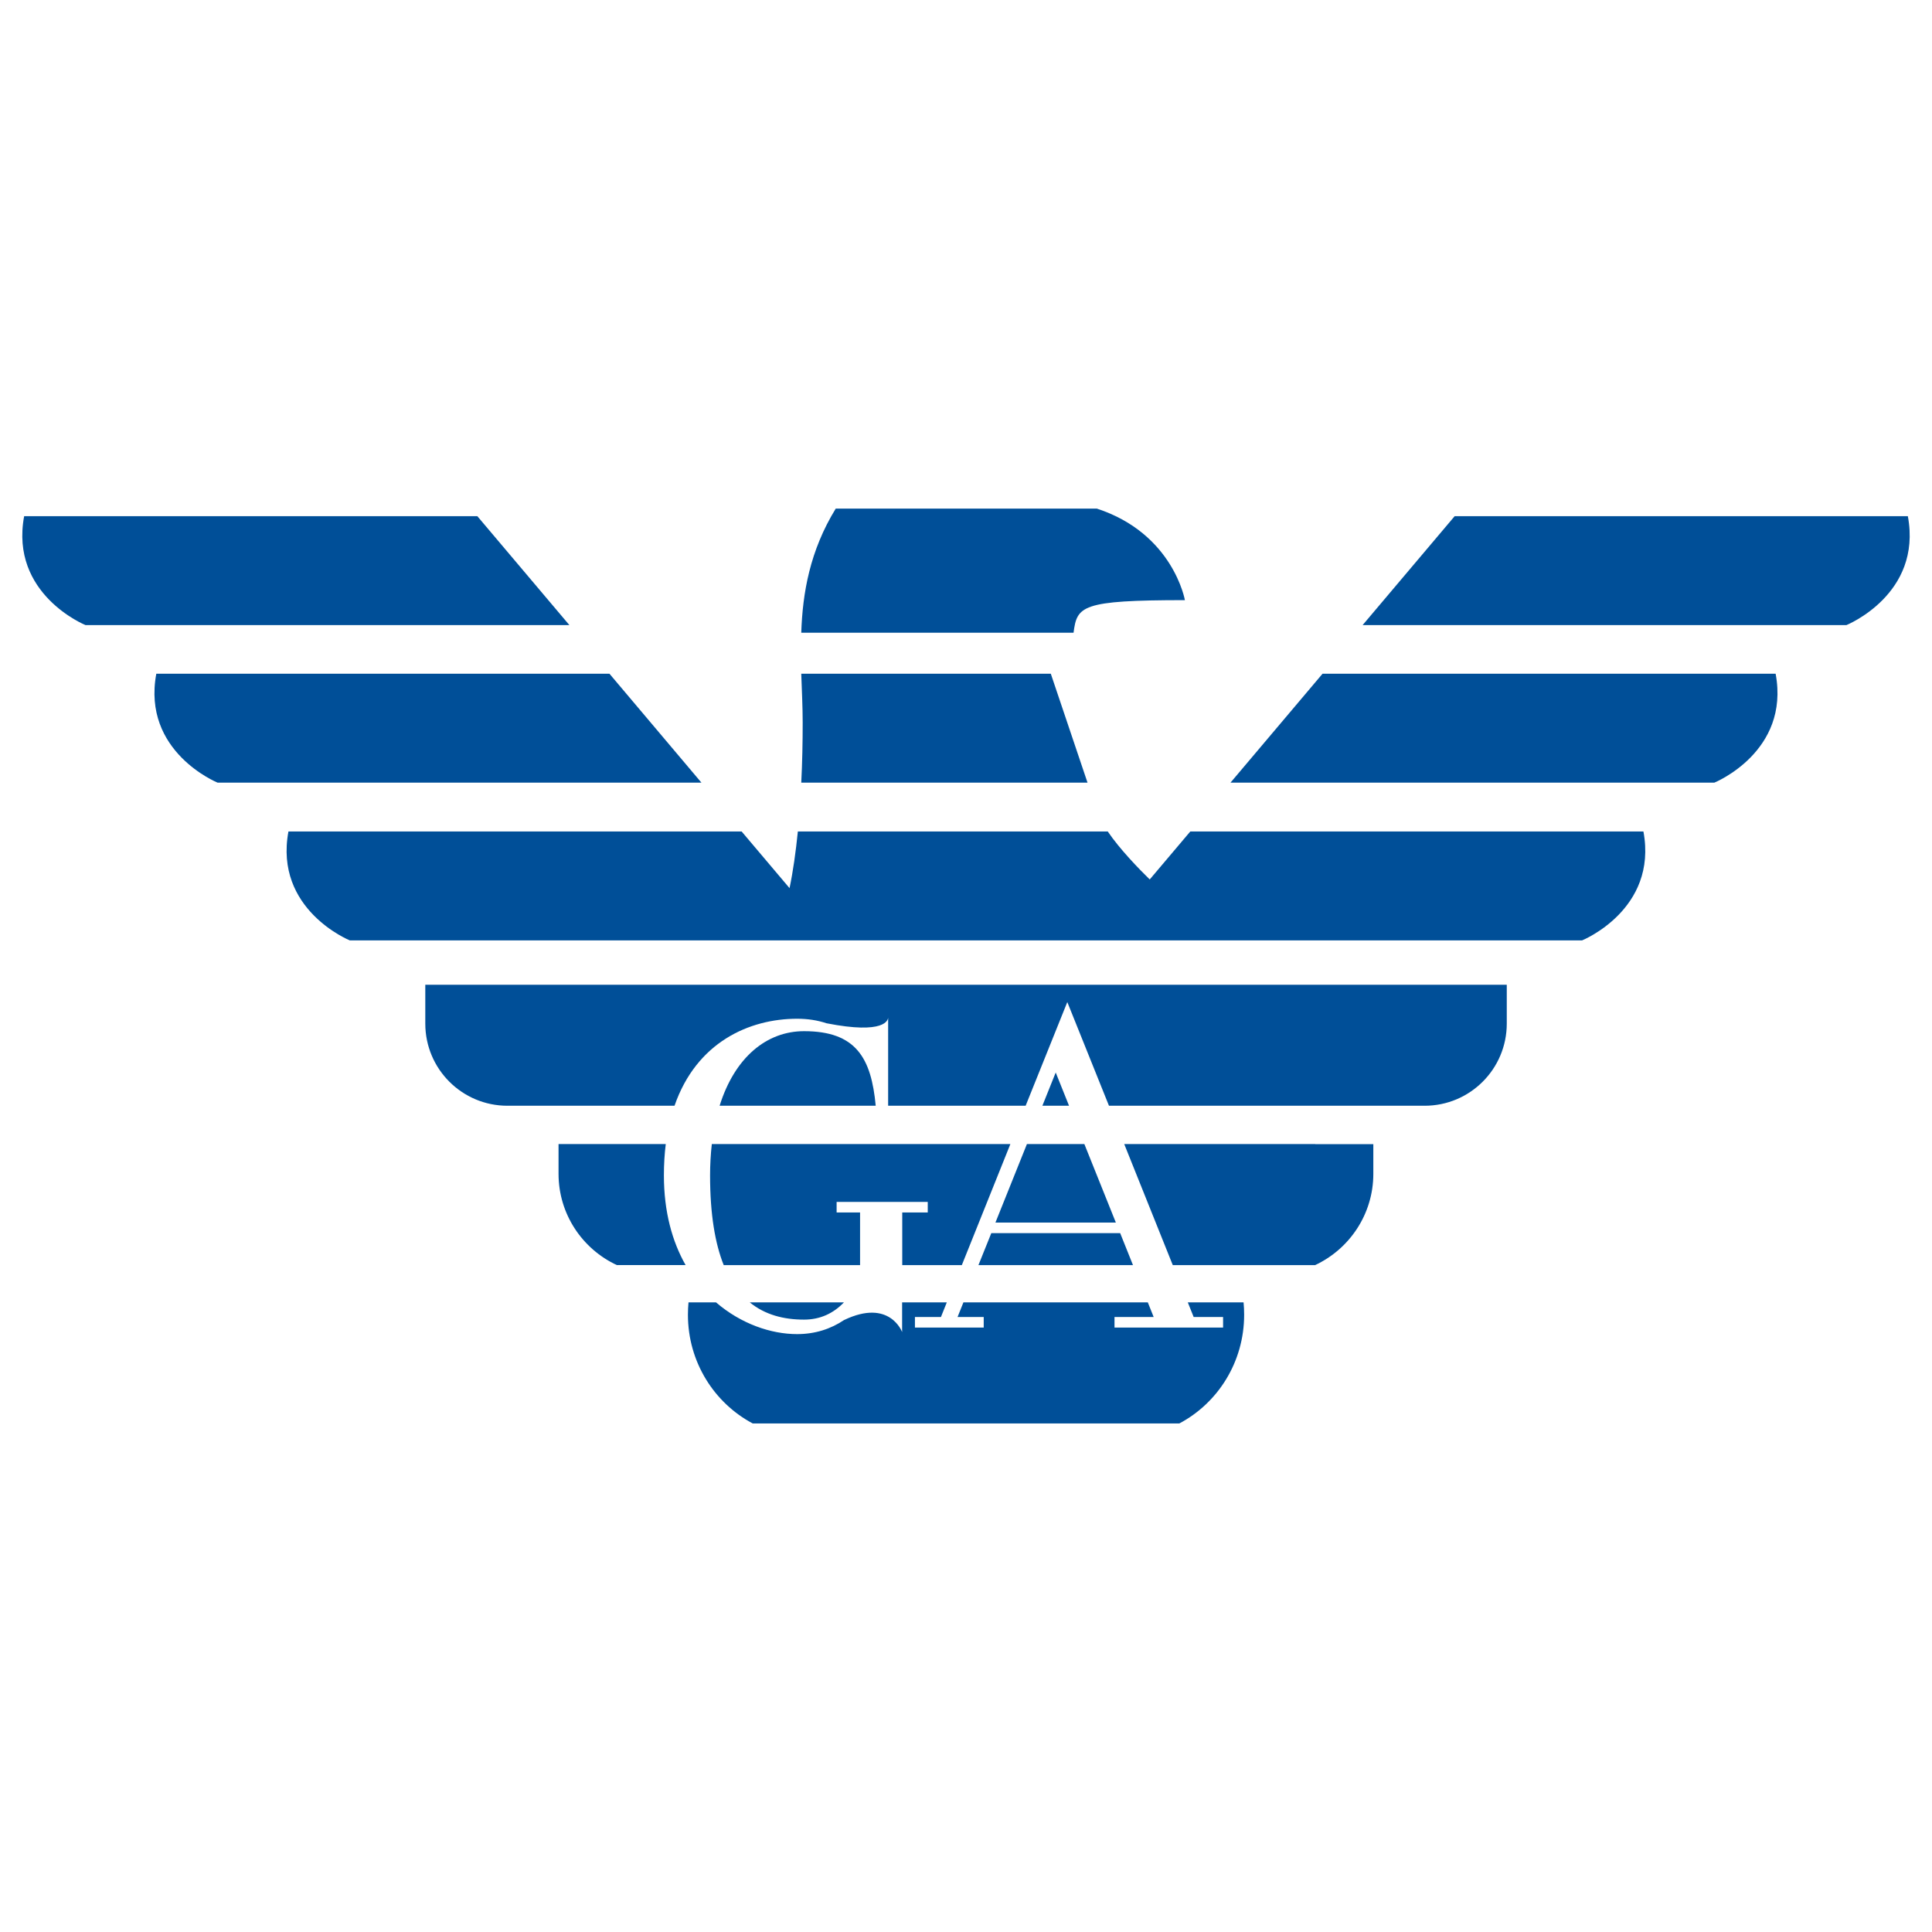
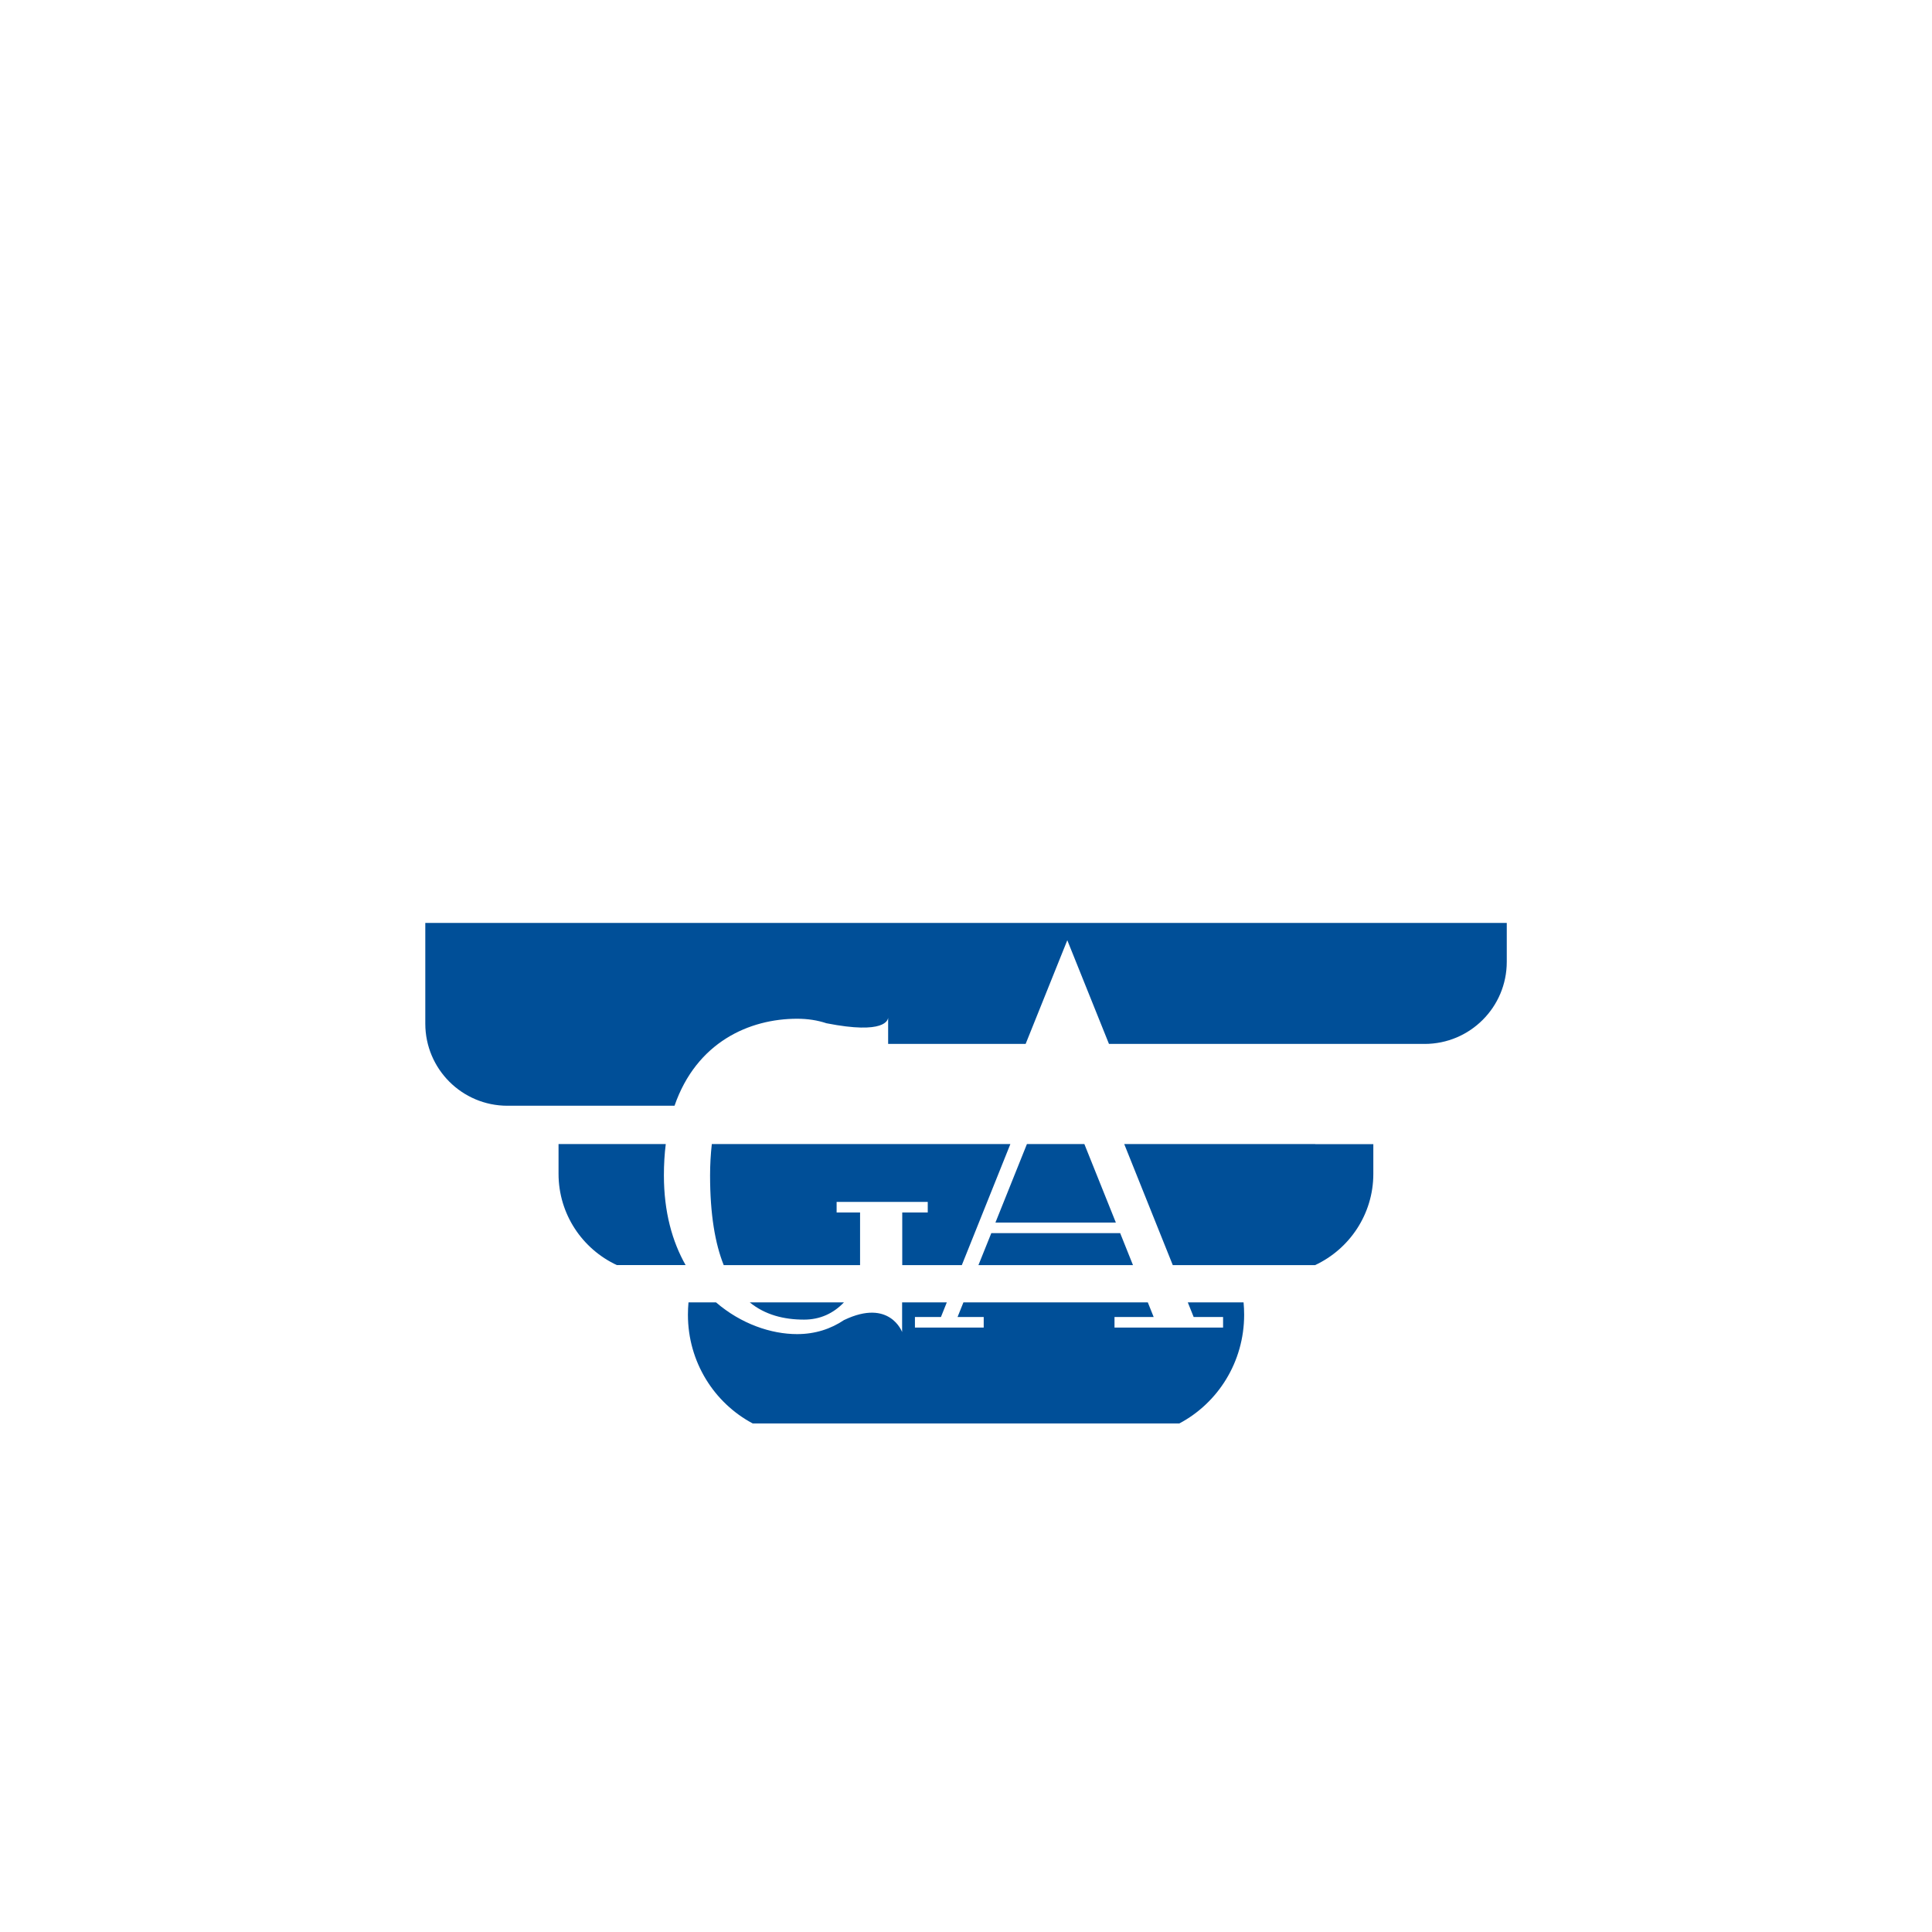
<svg xmlns="http://www.w3.org/2000/svg" version="1.1" id="Calque_1" x="0px" y="0px" viewBox="0 0 300 300" style="enable-background:new 0 0 300 300;" xml:space="preserve">
  <style type="text/css"> .st0{fill:#004F98;} </style>
  <g>
-     <path class="st0" d="M74.12,80.15H3.75c-2.26,12.14,9.52,16.91,9.52,16.91h75.14L74.12,80.15z M94.64,104.62H24.27 c-2.26,12.14,9.52,16.91,9.52,16.91h75.13L94.64,104.62z M296.25,80.15h-70.37l-14.29,16.91h75.13 C286.72,97.06,298.51,92.3,296.25,80.15L296.25,80.15z M205.36,104.62l-14.29,16.91h75.13c0,0,11.78-4.77,9.52-16.91L205.36,104.62 L205.36,104.62z M184.83,129.11l-6.3,7.45c-1.66-1.62-4.65-4.69-6.52-7.45h-48.12c-0.32,3.18-0.74,6.17-1.29,8.8l-7.44-8.8H44.79 c-2.26,12.14,9.52,16.91,9.52,16.91h191.36c0,0,11.78-4.77,9.52-16.91H184.83L184.83,129.11z M168.87,121.53l-5.7-16.91h-38.75 c0.09,2.65,0.22,5.19,0.22,7.57c0,3.03-0.06,6.2-0.22,9.34H168.87z M183.99,93.19c0,0-1.81-10.34-13.66-14.21h-40.56 c-4.01,6.53-5.15,13.1-5.35,19.27h42.28C167.24,94.12,167.83,93.19,183.99,93.19L183.99,93.19z M161.86,171.7H166l-2.07-5.16 L161.86,171.7z M124.85,160.12c-5.75,0-10.73,3.99-13.11,11.58h24.24C135.29,164.29,132.93,160.12,124.85,160.12L124.85,160.12z" />
-     <path class="st0" d="M66.04,152.91v6.04c0,7.04,5.71,12.75,12.75,12.75h25.95c3.42-9.88,11.62-13.51,19.04-13.51 c1.66,0,3.17,0.24,4.55,0.7c9.1,1.79,9.57-0.52,9.58-0.89v-0.05c0,0,0,0.03,0,0.05v4.1v9.6h21.35l6.47-16.1l6.47,16.1h49.02 c7.04,0,12.75-5.71,12.75-12.75v-6.04H66.04L66.04,152.91z M110.26,182.52c0,6.04,0.78,10.58,2.12,13.93h21.17v-8.18h-3.64v-1.64 h14.15v1.64h-3.96v8.18h9.25l7.54-18.8h-46.36C110.35,179.26,110.26,180.9,110.26,182.52L110.26,182.52z M154.57,189.84h18.7 l-4.89-12.19h-8.92L154.57,189.84z M151.93,196.45h24l-1.99-4.97h-20.01L151.93,196.45z M204.23,177.65h-29.66l7.54,18.8h22.09 c5.34-2.49,9.05-7.91,9.05-14.18v-4.61H204.23L204.23,177.65z M103.38,177.65H86.73v4.61c0,6.29,3.71,11.69,9.05,14.18h10.68 c-2.07-3.64-3.37-8.26-3.37-13.93C103.09,180.78,103.19,179.17,103.38,177.65z M131.05,202.23h-14.63 c2.38,1.94,5.29,2.68,8.43,2.68C127.36,204.91,129.41,203.94,131.05,202.23z" />
+     <path class="st0" d="M66.04,152.91v6.04c0,7.04,5.71,12.75,12.75,12.75h25.95c3.42-9.88,11.62-13.51,19.04-13.51 c1.66,0,3.17,0.24,4.55,0.7c9.1,1.79,9.57-0.52,9.58-0.89v-0.05c0,0,0,0.03,0,0.05v4.1h21.35l6.47-16.1l6.47,16.1h49.02 c7.04,0,12.75-5.71,12.75-12.75v-6.04H66.04L66.04,152.91z M110.26,182.52c0,6.04,0.78,10.58,2.12,13.93h21.17v-8.18h-3.64v-1.64 h14.15v1.64h-3.96v8.18h9.25l7.54-18.8h-46.36C110.35,179.26,110.26,180.9,110.26,182.52L110.26,182.52z M154.57,189.84h18.7 l-4.89-12.19h-8.92L154.57,189.84z M151.93,196.45h24l-1.99-4.97h-20.01L151.93,196.45z M204.23,177.65h-29.66l7.54,18.8h22.09 c5.34-2.49,9.05-7.91,9.05-14.18v-4.61H204.23L204.23,177.65z M103.38,177.65H86.73v4.61c0,6.29,3.71,11.69,9.05,14.18h10.68 c-2.07-3.64-3.37-8.26-3.37-13.93C103.09,180.78,103.19,179.17,103.38,177.65z M131.05,202.23h-14.63 c2.38,1.94,5.29,2.68,8.43,2.68C127.36,204.91,129.41,203.94,131.05,202.23z" />
    <path class="st0" d="M184.44,202.23l0.91,2.27h4.57v1.64h-16.86v-1.64h6.08l-0.91-2.27H149.6l-0.91,2.27h4.06v1.64h-10.68v-1.64 h4.04l0.91-2.27h-6.94v4.61c0,0-1.92-5.25-8.98-1.88c0,0,0,0,0-0.01c-2.1,1.42-4.55,2.21-7.33,2.21c-4.03,0-8.7-1.58-12.59-4.93 h-4.27c-0.06,0.63-0.09,1.28-0.09,1.92c0,7.35,4.09,13.71,10.06,16.88h66.25c5.98-3.17,10.06-9.53,10.06-16.88 c0-0.65-0.03-1.29-0.09-1.92L184.44,202.23L184.44,202.23z" />
  </g>
</svg>